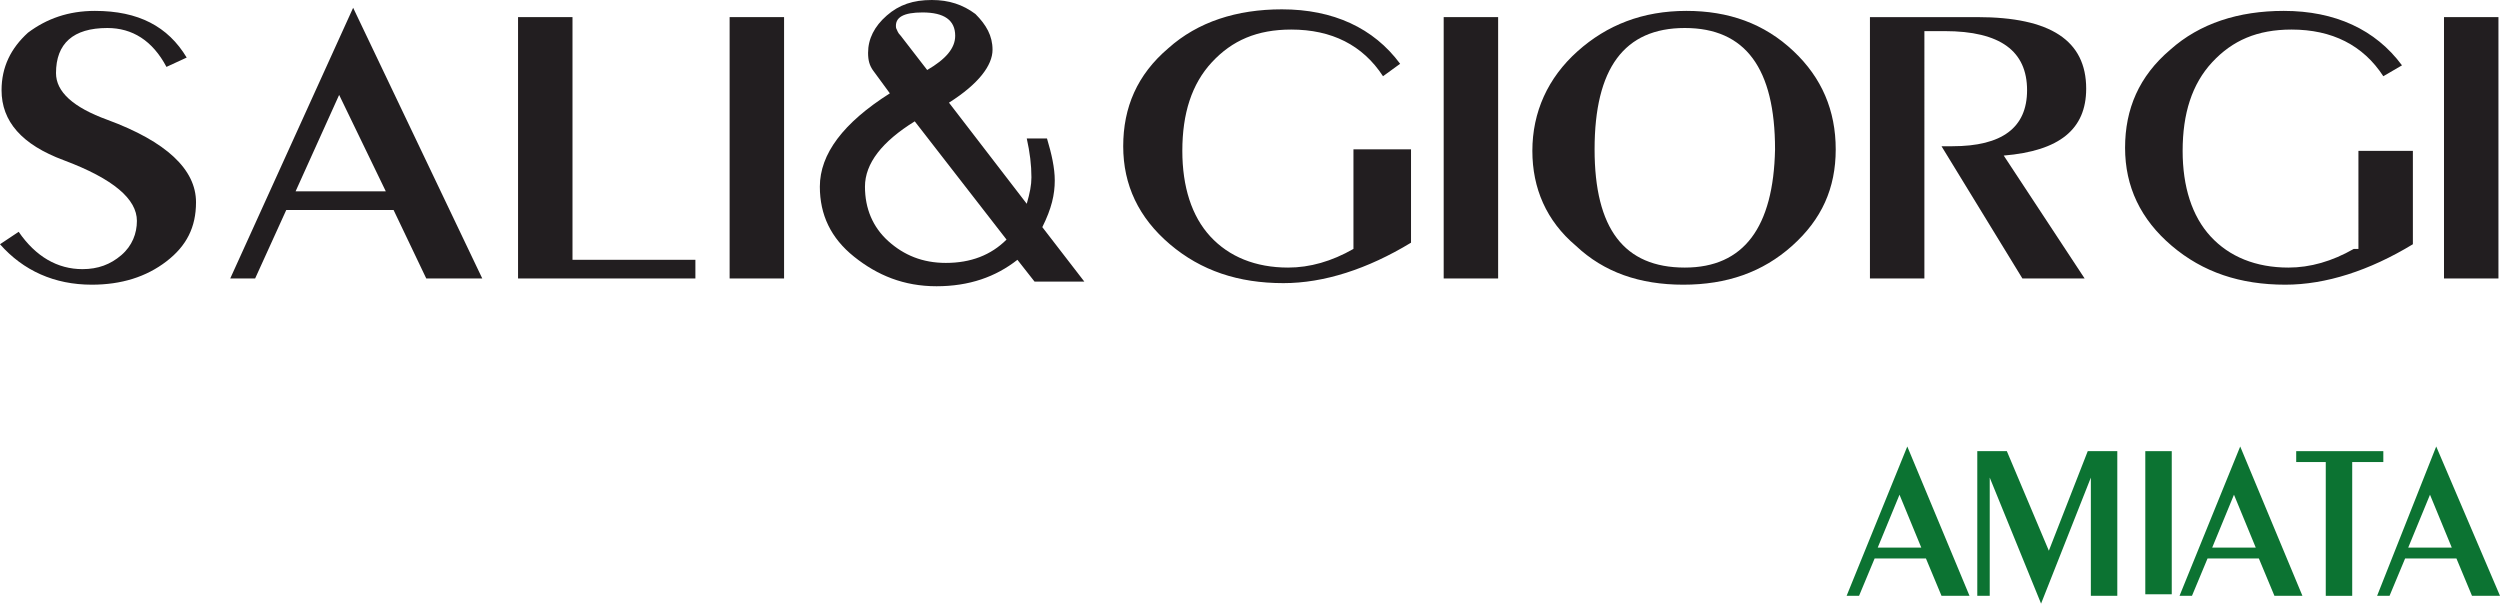
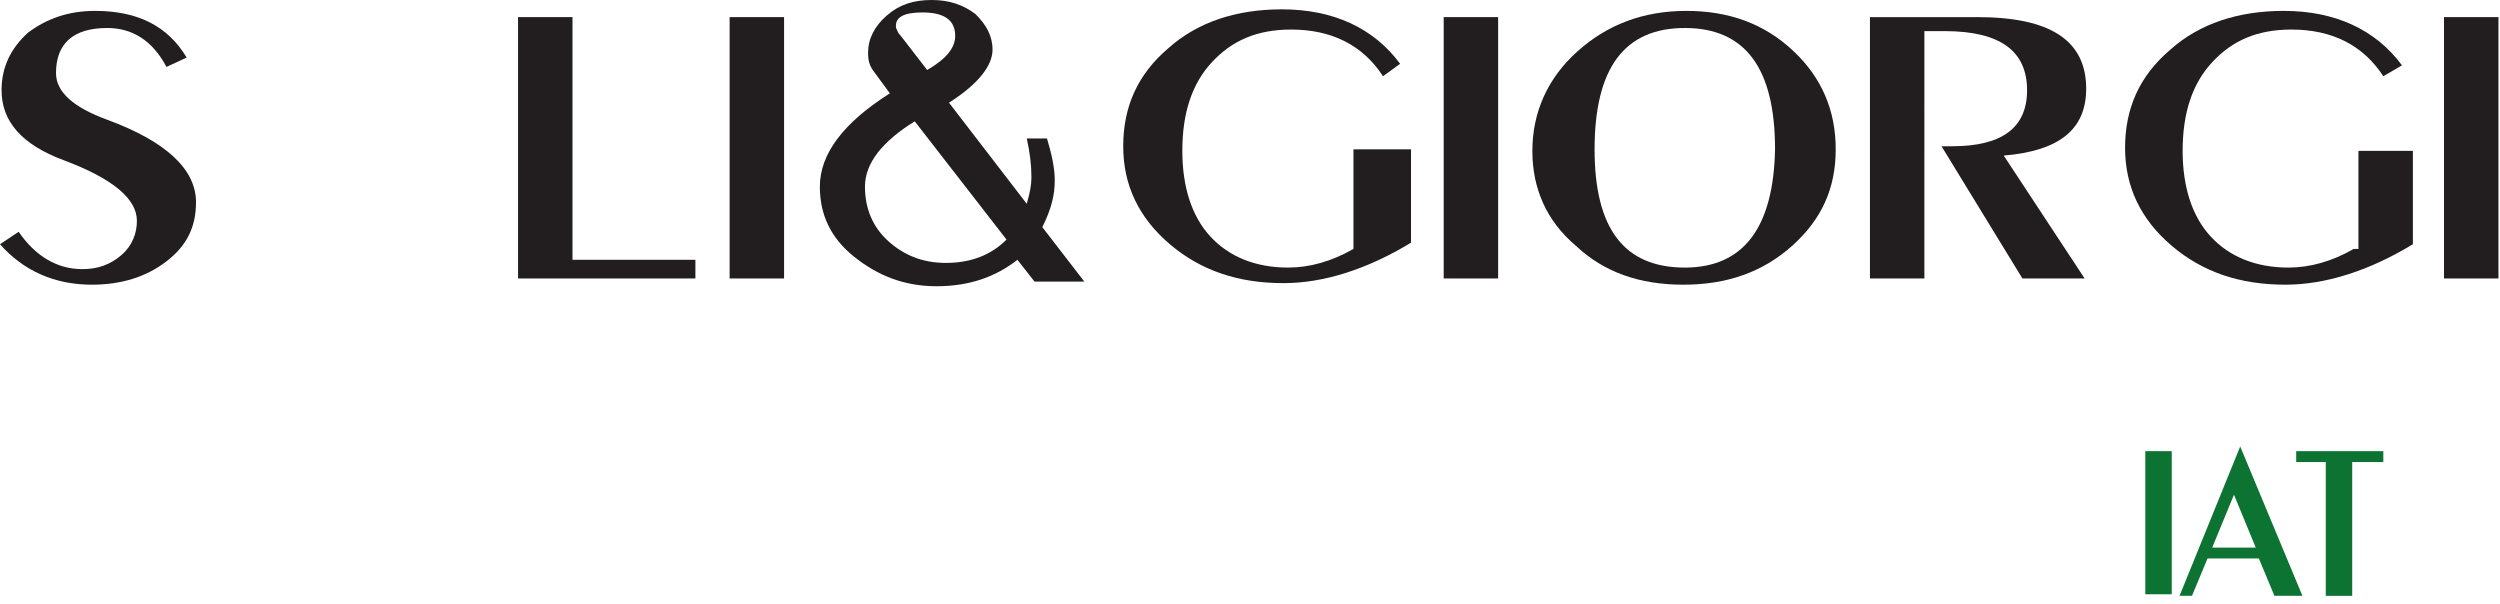
<svg xmlns="http://www.w3.org/2000/svg" version="1.1" id="Livello_1" x="0px" y="0px" viewBox="0 0 160.7 38.8" style="enable-background:new 0 0 160.7 38.8;" xml:space="preserve">
  <style type="text/css"> .st0{fill:#221E20;} .st1{fill:#0C7332;} </style>
  <g>
    <g>
      <path class="st0" d="M6.9,7.7c-2.2-0.8-3.3-1.8-3.3-3c0-1.9,1.1-2.9,3.3-2.9c1.6,0,2.9,0.8,3.8,2.5L12,3.7c-1.2-2-3.1-3-5.9-3 C4.4,0.7,3,1.2,1.8,2.1c-1.1,1-1.7,2.2-1.7,3.7c0,2,1.3,3.5,4,4.5c3.2,1.2,4.7,2.5,4.7,3.9c0,0.8-0.3,1.6-1,2.2s-1.5,0.9-2.5,0.9 c-1.6,0-3-0.8-4.1-2.4L0,15.7c1.5,1.7,3.5,2.6,5.9,2.6c1.9,0,3.5-0.5,4.8-1.5s1.9-2.2,1.9-3.8C12.6,10.9,10.7,9.1,6.9,7.7z" />
-       <path class="st0" d="M14.8,17.9h1.6l2-4.4h6.9l2.1,4.4H31L22.7,0.5L14.8,17.9z M19,12.3l2.8-6.2l3,6.2H19z" />
      <polygon class="st0" points="36.8,1.1 33.3,1.1 33.3,17.9 44.7,17.9 44.7,16.7 36.8,16.7 " />
      <rect x="46.9" y="1.1" class="st0" width="3.5" height="16.8" />
      <path class="st0" d="M67.8,11.6c0-0.8-0.2-1.7-0.5-2.7H66c0.2,0.9,0.3,1.7,0.3,2.5c0,0.5-0.1,1-0.3,1.7l-5-6.5 c1.9-1.2,2.8-2.4,2.8-3.4c0-0.9-0.4-1.6-1.1-2.3C61.9,0.3,61,0,59.9,0c-1.2,0-2.1,0.3-2.9,1c-0.8,0.7-1.2,1.5-1.2,2.4 c0,0.5,0.1,0.8,0.3,1.1L57.2,6c-3,1.9-4.5,3.9-4.5,6c0,1.8,0.7,3.3,2.2,4.5s3.2,1.9,5.3,1.9s3.8-0.6,5.2-1.7l1.1,1.4h3.2L67,14.6 C67.6,13.4,67.8,12.5,67.8,11.6z M59.3,0.8c1.4,0,2.1,0.5,2.1,1.5c0,0.8-0.6,1.5-1.8,2.2l-1.7-2.2c-0.2-0.2-0.2-0.3-0.3-0.5 C57.5,1.1,58.1,0.8,59.3,0.8z M60.8,16.9c-1.5,0-2.7-0.5-3.7-1.4s-1.5-2.1-1.5-3.5c0-1.5,1.1-2.9,3.2-4.2l5.9,7.6 C63.7,16.4,62.4,16.9,60.8,16.9z" />
      <path class="st0" d="M87,16c-1.4,0.8-2.8,1.2-4.2,1.2c-2.1,0-3.8-0.7-5-2S76,12,76,9.7c0-2.4,0.6-4.3,1.9-5.7s2.9-2.1,5.1-2.1 c2.6,0,4.6,1,5.9,3L90,4.1c-1.7-2.3-4.3-3.5-7.6-3.5c-2.9,0-5.4,0.8-7.3,2.5c-2,1.7-2.9,3.8-2.9,6.3s1,4.6,3,6.3s4.4,2.5,7.3,2.5 c2.6,0,5.4-0.9,8.2-2.6v-6H87V16z" />
      <rect x="92.8" y="1.1" class="st0" width="3.5" height="16.8" />
      <path class="st0" d="M108.4,0.7c-2.8,0-5.1,0.9-7,2.6s-2.9,3.9-2.9,6.4c0,2.4,0.9,4.5,2.8,6.1c1.8,1.7,4.1,2.5,6.9,2.5 s5.1-0.8,7-2.5s2.8-3.7,2.8-6.2s-0.9-4.6-2.7-6.3C113.4,1.5,111.1,0.7,108.4,0.7z M108.3,17.2c-3.9,0-5.8-2.5-5.8-7.6 c0-5.2,1.9-7.8,5.8-7.8s5.8,2.6,5.8,7.8C114,14.6,112.1,17.2,108.3,17.2z" />
      <path class="st0" d="M134.1,5.7c0-3.1-2.3-4.6-7-4.6h-6.9v16.8h3.5V2c0.4,0,0.9,0,1.3,0c3.6,0,5.3,1.3,5.3,3.8 c0,2.4-1.6,3.6-4.8,3.6h-0.7l5.2,8.5h4l-5.2-7.9C132.4,9.7,134.1,8.3,134.1,5.7z" />
      <path class="st0" d="M151.3,16c-1.4,0.8-2.8,1.2-4.2,1.2c-2.1,0-3.8-0.7-5-2s-1.8-3.2-1.8-5.5c0-2.4,0.6-4.3,1.9-5.7 c1.3-1.4,2.9-2.1,5.1-2.1c2.6,0,4.6,1,5.9,3l1.2-0.7c-1.7-2.3-4.3-3.5-7.6-3.5c-2.9,0-5.4,0.8-7.3,2.5c-2,1.7-2.9,3.8-2.9,6.3 s1,4.6,3,6.3s4.4,2.5,7.3,2.5c2.6,0,5.4-0.9,8.2-2.6v-6h-3.5V16H151.3z" />
      <rect x="157.1" y="1.1" class="st0" width="3.5" height="16.8" />
    </g>
    <g>
-       <path class="st1" d="M118.7,38.3h0.8l1-2.4h3.3l1,2.4h1.8l-4-9.6L118.7,38.3z M120.7,35.2l1.4-3.4l1.4,3.4H120.7z" />
-       <polygon class="st1" points="131.7,35.4 129,29 127.1,29 127.1,38.3 127.9,38.3 127.9,30.7 131.2,38.8 134.4,30.7 134.4,38.3 136.1,38.3 136.1,29 134.2,29 " />
      <rect x="137.9" y="29" class="st1" width="1.7" height="9.2" />
      <path class="st1" d="M140.1,38.3h0.8l1-2.4h3.3l1,2.4h1.8l-4-9.6L140.1,38.3z M142.2,35.2l1.4-3.4l1.4,3.4H142.2z" />
      <polygon class="st1" points="153.2,29 147.6,29 147.6,29.7 149.5,29.7 149.5,38.3 151.2,38.3 151.2,29.7 153.2,29.7 " />
-       <path class="st1" d="M156.6,28.7l-3.8,9.6h0.8l1-2.4h3.3l1,2.4h1.8L156.6,28.7z M154.8,35.2l1.4-3.4l1.4,3.4H154.8z" />
    </g>
  </g>
</svg>